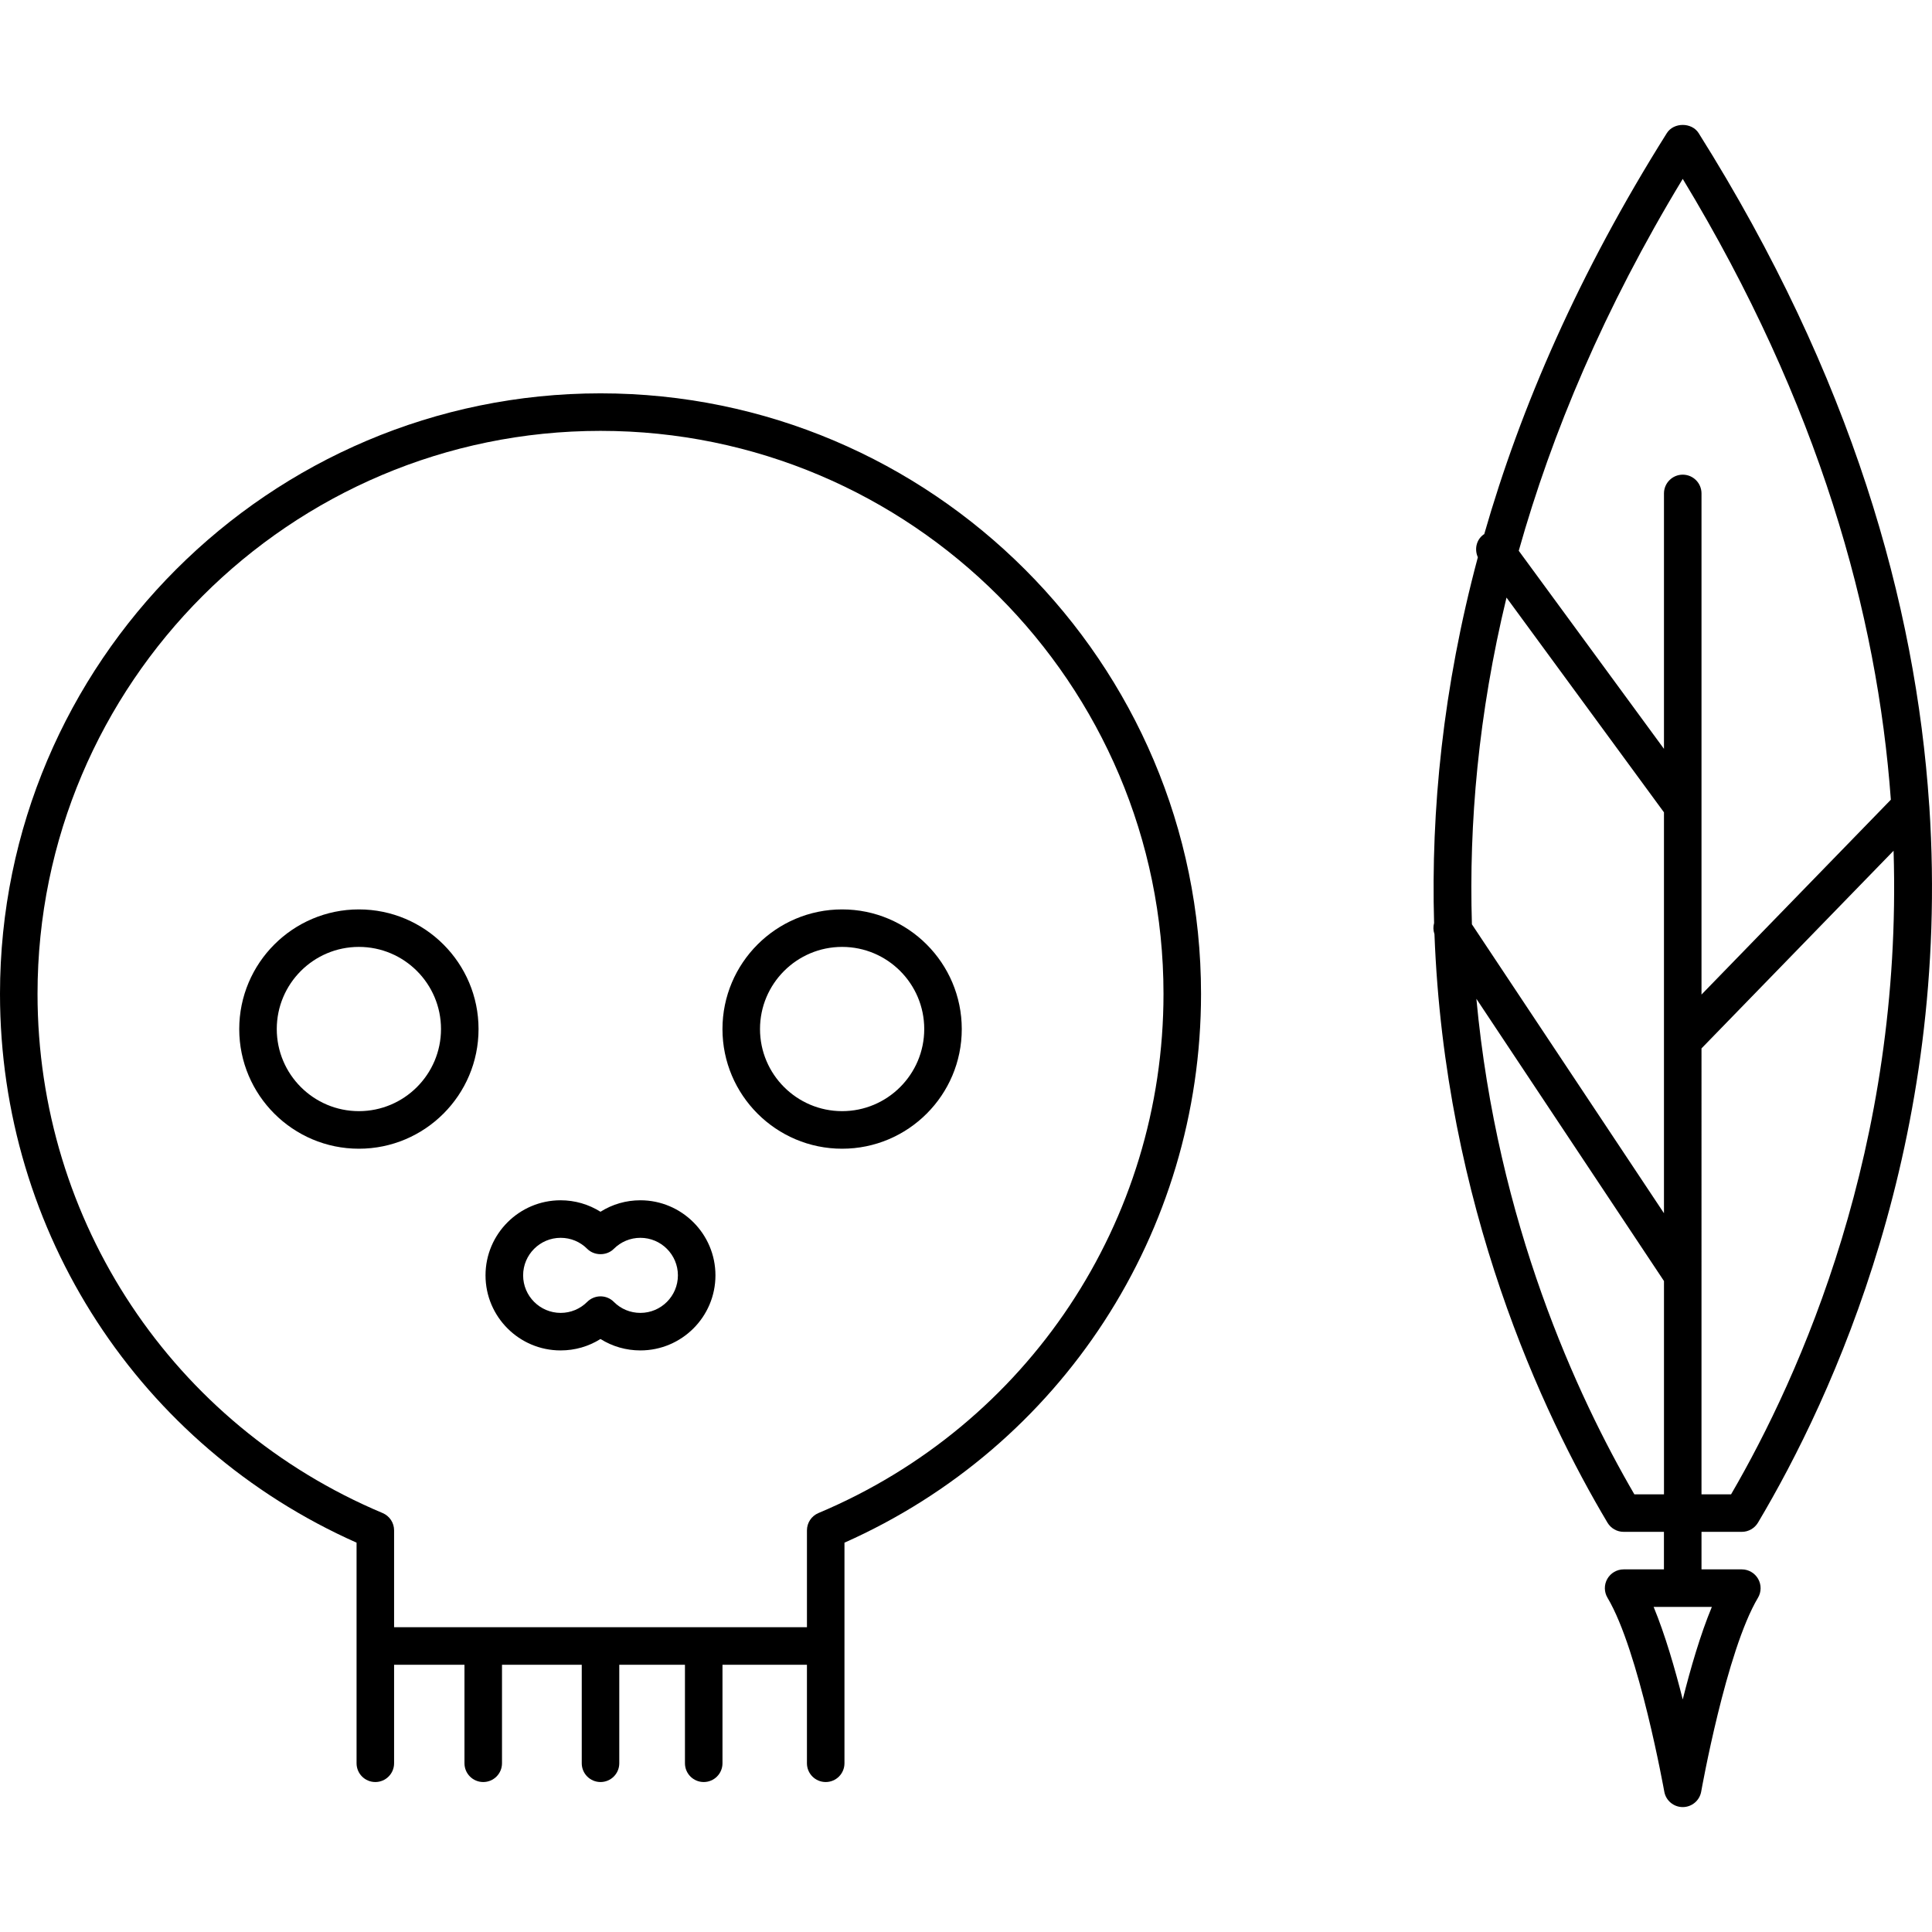
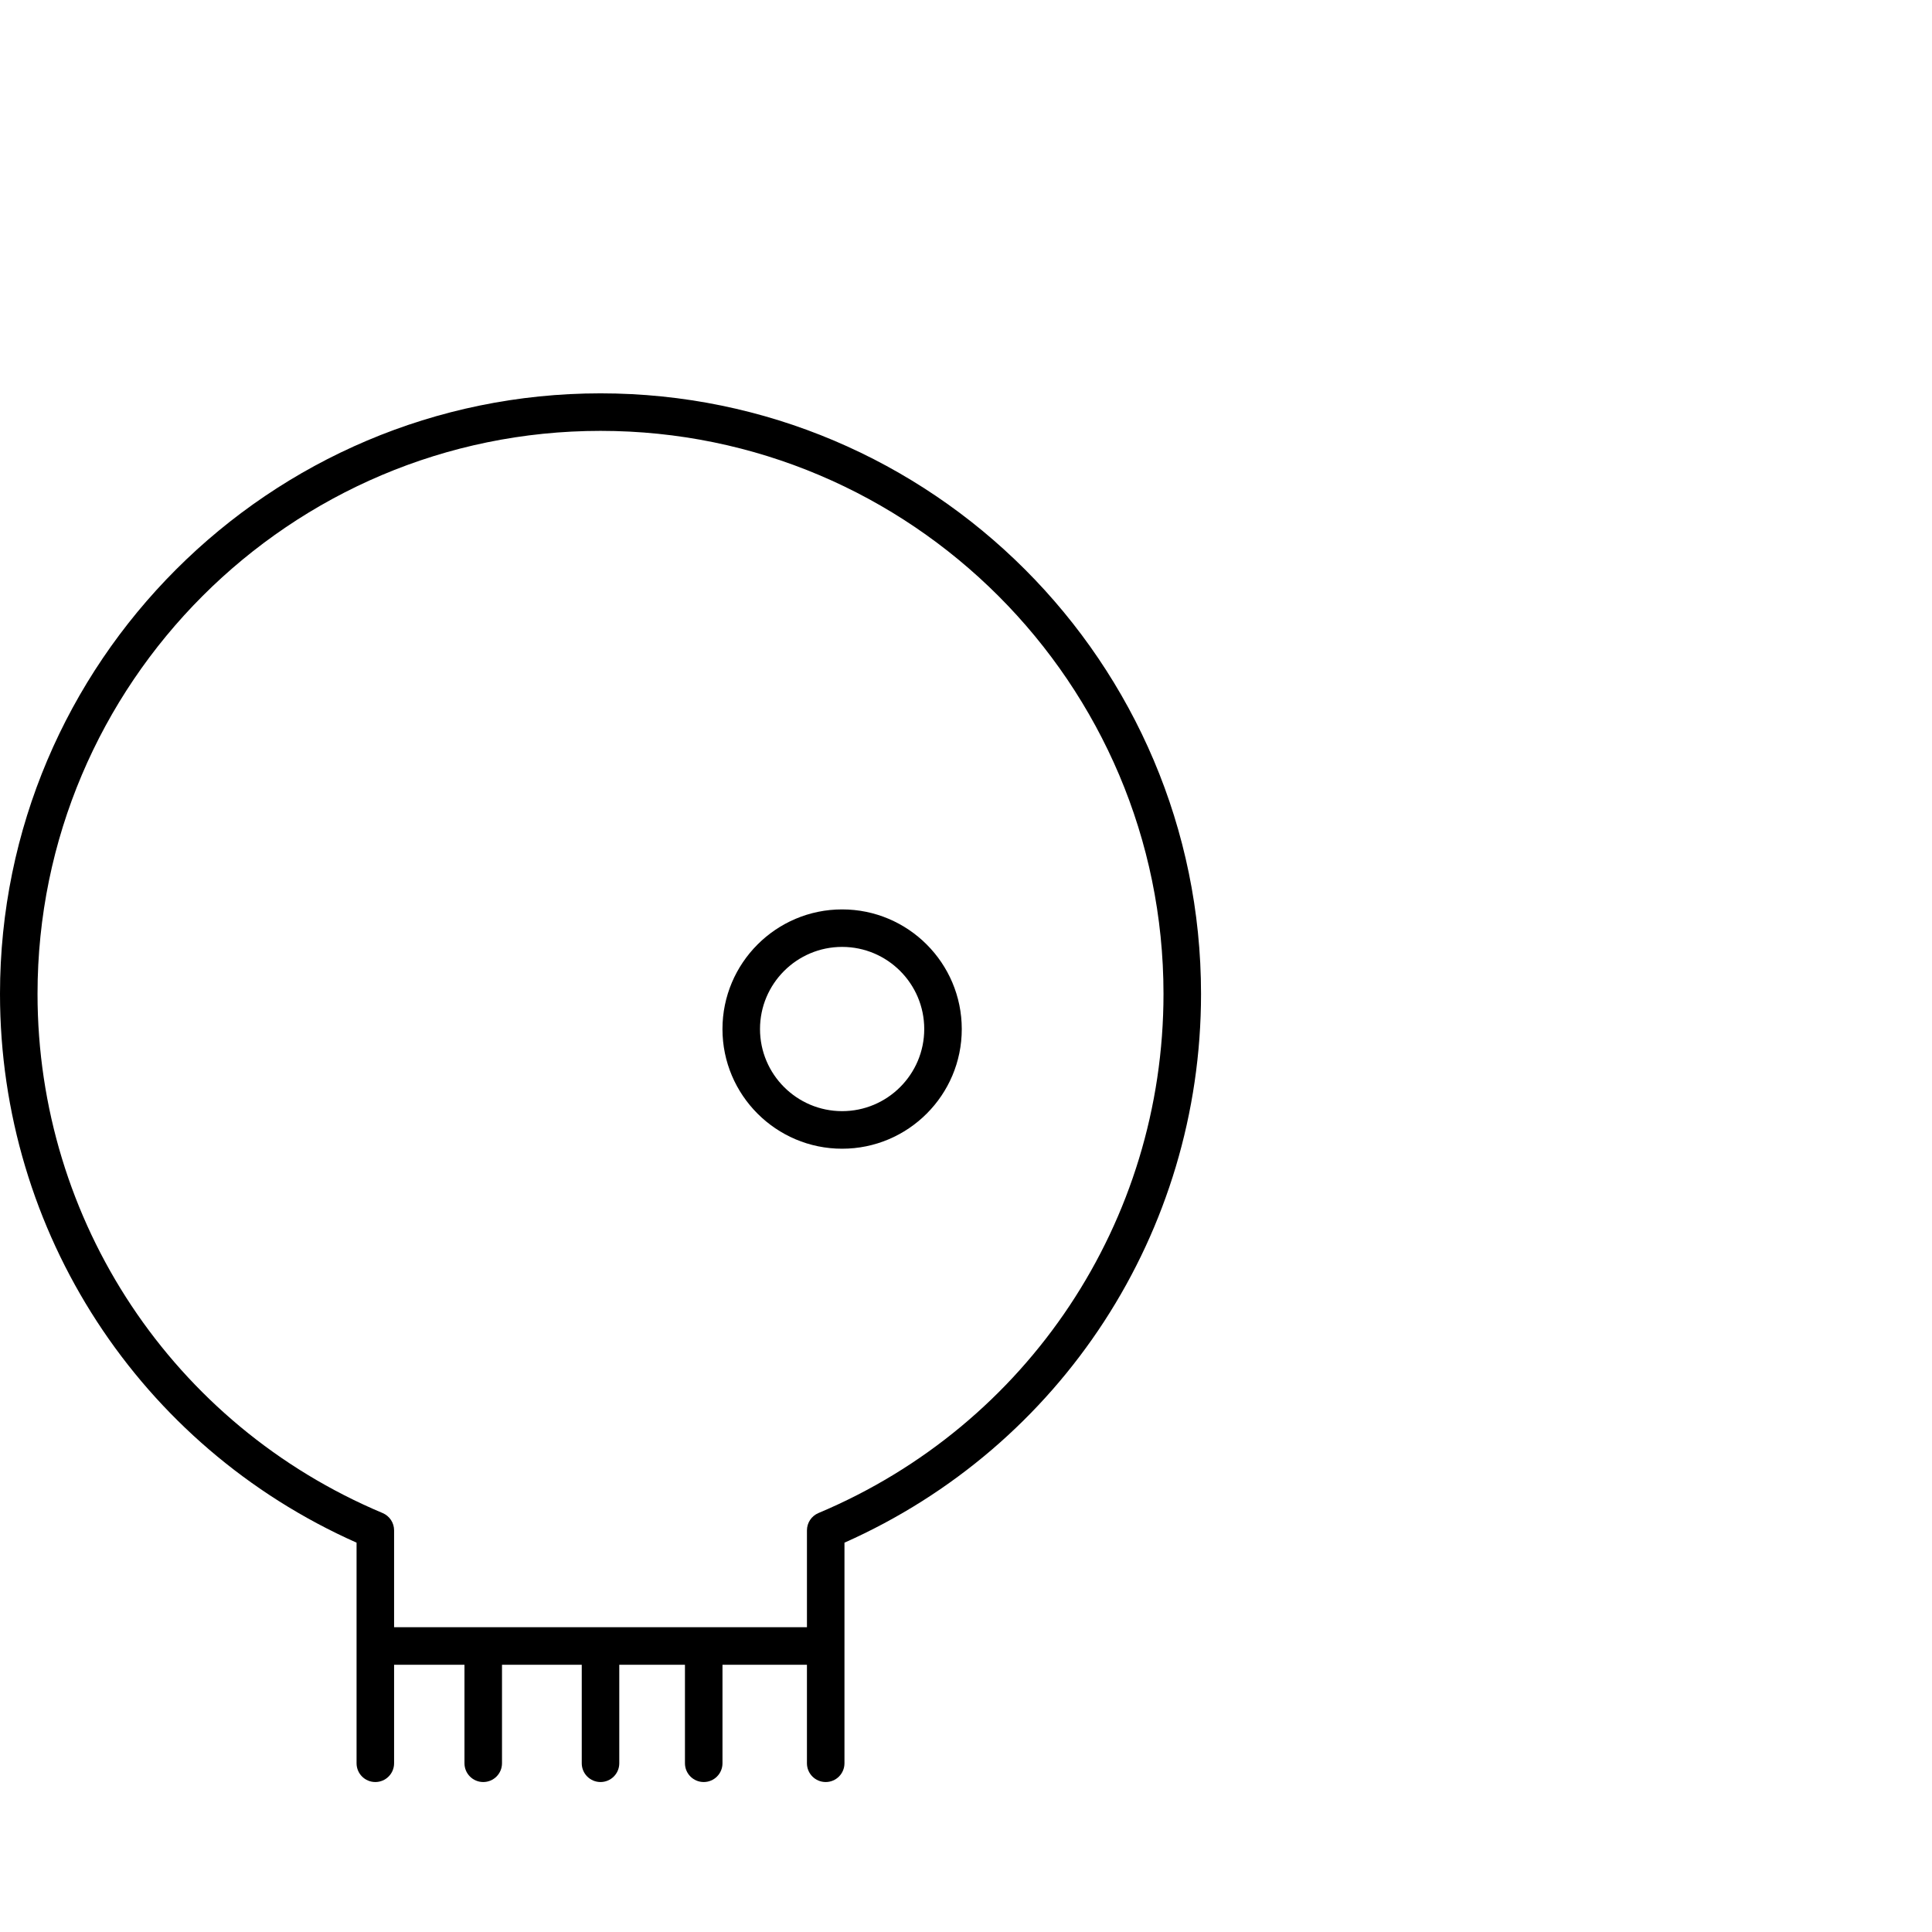
<svg xmlns="http://www.w3.org/2000/svg" fill="#000000" version="1.1" id="Capa_1" width="800px" height="800px" viewBox="0 0 180.384 180.384" xml:space="preserve">
  <g>
    <g>
      <path d="M56.069,36.725C25.155,36.725,0,61.877,0,92.793c0,22.251,13.03,42.233,33.291,51.24v9.646v10.951    c0,0.969,0.785,1.752,1.752,1.752c0.968,0,1.752-0.783,1.752-1.752v-9.198h6.571v9.198c0,0.969,0.785,1.752,1.752,1.752    c0.969,0,1.752-0.783,1.752-1.752v-9.198h7.446v9.198c0,0.969,0.786,1.752,1.752,1.752c0.968,0,1.752-0.783,1.752-1.752v-9.198    h6.132v9.198c0,0.969,0.786,1.752,1.752,1.752c0.968,0,1.752-0.783,1.752-1.752v-9.198h7.885v9.198    c0,0.969,0.786,1.752,1.752,1.752c0.969,0,1.752-0.783,1.752-1.752V153.68v-9.646c20.263-9.007,33.291-28.989,33.291-51.24    C112.138,61.877,86.984,36.725,56.069,36.725z M76.415,141.268c-0.652,0.274-1.073,0.911-1.073,1.615v9.045H36.795v-9.045    c0-0.704-0.422-1.341-1.071-1.615c-19.572-8.223-32.22-27.247-32.22-48.475c0-28.984,23.58-52.564,52.564-52.564    c28.984,0,52.564,23.581,52.564,52.564C108.633,114.021,95.984,133.045,76.415,141.268z" />
-       <path d="M33.508,84.908c-6.16,0-11.171,5.012-11.171,11.174c0,6.16,5.012,11.17,11.171,11.17c6.162,0,11.172-5.01,11.172-11.17    C44.68,89.92,39.67,84.908,33.508,84.908z M33.508,103.744c-4.225,0-7.667-3.436-7.667-7.666c0-4.231,3.438-7.669,7.667-7.669    c4.23,0,7.667,3.438,7.667,7.669C41.175,100.309,37.734,103.744,33.508,103.744z" />
      <path d="M78.626,84.908c-6.16,0-11.172,5.012-11.172,11.174c0,6.16,5.012,11.17,11.172,11.17c6.162,0,11.171-5.01,11.171-11.17    C89.797,89.92,84.788,84.908,78.626,84.908z M78.626,103.744c-4.225,0-7.667-3.436-7.667-7.666c0-4.231,3.438-7.669,7.667-7.669    c4.229,0,7.667,3.438,7.667,7.669C86.293,100.309,82.852,103.744,78.626,103.744z" />
-       <path d="M59.79,112.066c-1.338,0-2.616,0.373-3.725,1.071c-1.104-0.694-2.385-1.071-3.725-1.071c-3.865,0-7.009,3.146-7.009,7.009    c0,3.867,3.144,7.009,7.009,7.009c1.34,0,2.618-0.369,3.725-1.067c1.104,0.694,2.387,1.067,3.725,1.067    c3.866,0,7.009-3.142,7.009-7.009C66.799,115.212,63.656,112.066,59.79,112.066z M59.79,122.58c-0.938,0-1.819-0.363-2.481-1.03    c-0.329-0.332-0.773-0.514-1.24-0.514c-0.465,0-0.911,0.185-1.241,0.514c-0.662,0.663-1.545,1.03-2.481,1.03    c-1.93,0-3.504-1.571-3.504-3.505s1.574-3.504,3.504-3.504c0.939,0,1.819,0.366,2.481,1.03c0.659,0.663,1.826,0.663,2.481,0    c0.662-0.661,1.547-1.03,2.481-1.03c1.932,0,3.504,1.57,3.504,3.504S61.726,122.58,59.79,122.58z" />
-       <path d="M162.628,146.527h-3.765v-3.504h3.765c0.616,0,1.188-0.325,1.506-0.855c6.954-11.68,18.049-35.625,16.002-66.85    c0-0.074-0.011-0.144-0.018-0.221c-1.259-18.654-7.203-39.897-21.521-62.668c-0.646-1.02-2.327-1.02-2.971,0    c-8.21,13.058-13.654,25.6-17.049,37.447c-0.024,0.014-0.048,0.017-0.065,0.031c-0.681,0.498-0.862,1.386-0.53,2.122    c-3.278,12.232-4.384,23.688-4.086,34.151c-0.096,0.341-0.082,0.691,0.034,1.035c0.962,25.393,10.116,44.807,16.156,54.953    c0.318,0.53,0.886,0.855,1.509,0.855h3.761v3.504h-3.761c-0.633,0-1.215,0.343-1.526,0.887c-0.312,0.548-0.305,1.226,0.018,1.763    c2.953,4.959,5.273,17.966,5.301,18.097c0.144,0.838,0.876,1.447,1.722,1.447c0.849,0,1.577-0.609,1.725-1.447    c0.023-0.131,2.337-13.131,5.301-18.097c0.321-0.537,0.328-1.215,0.014-1.763C163.839,146.87,163.258,146.527,162.628,146.527z     M161.625,139.52h-2.762V97.885l17.933-18.454C177.651,107.098,168.083,128.425,161.625,139.52z M157.111,16.701    c12.73,21.022,18.165,40.631,19.431,57.965l-17.679,18.192V46.07c0-0.967-0.783-1.752-1.752-1.752    c-0.965,0-1.752,0.785-1.752,1.752v23.848l-13.559-18.494C144.895,40.426,149.784,28.797,157.111,16.701z M140.657,55.794    l14.702,20.052v37.428L137.427,86.3C137.14,76.907,138.022,66.686,140.657,55.794z M152.594,139.52    c-5.338-9.165-12.799-25.32-14.749-46.265l17.515,26.351v19.917h-2.766V139.52z M157.111,158.673    c-0.729-2.888-1.653-6.07-2.717-8.641h5.435C158.761,152.599,157.837,155.785,157.111,158.673z" />
    </g>
  </g>
</svg>